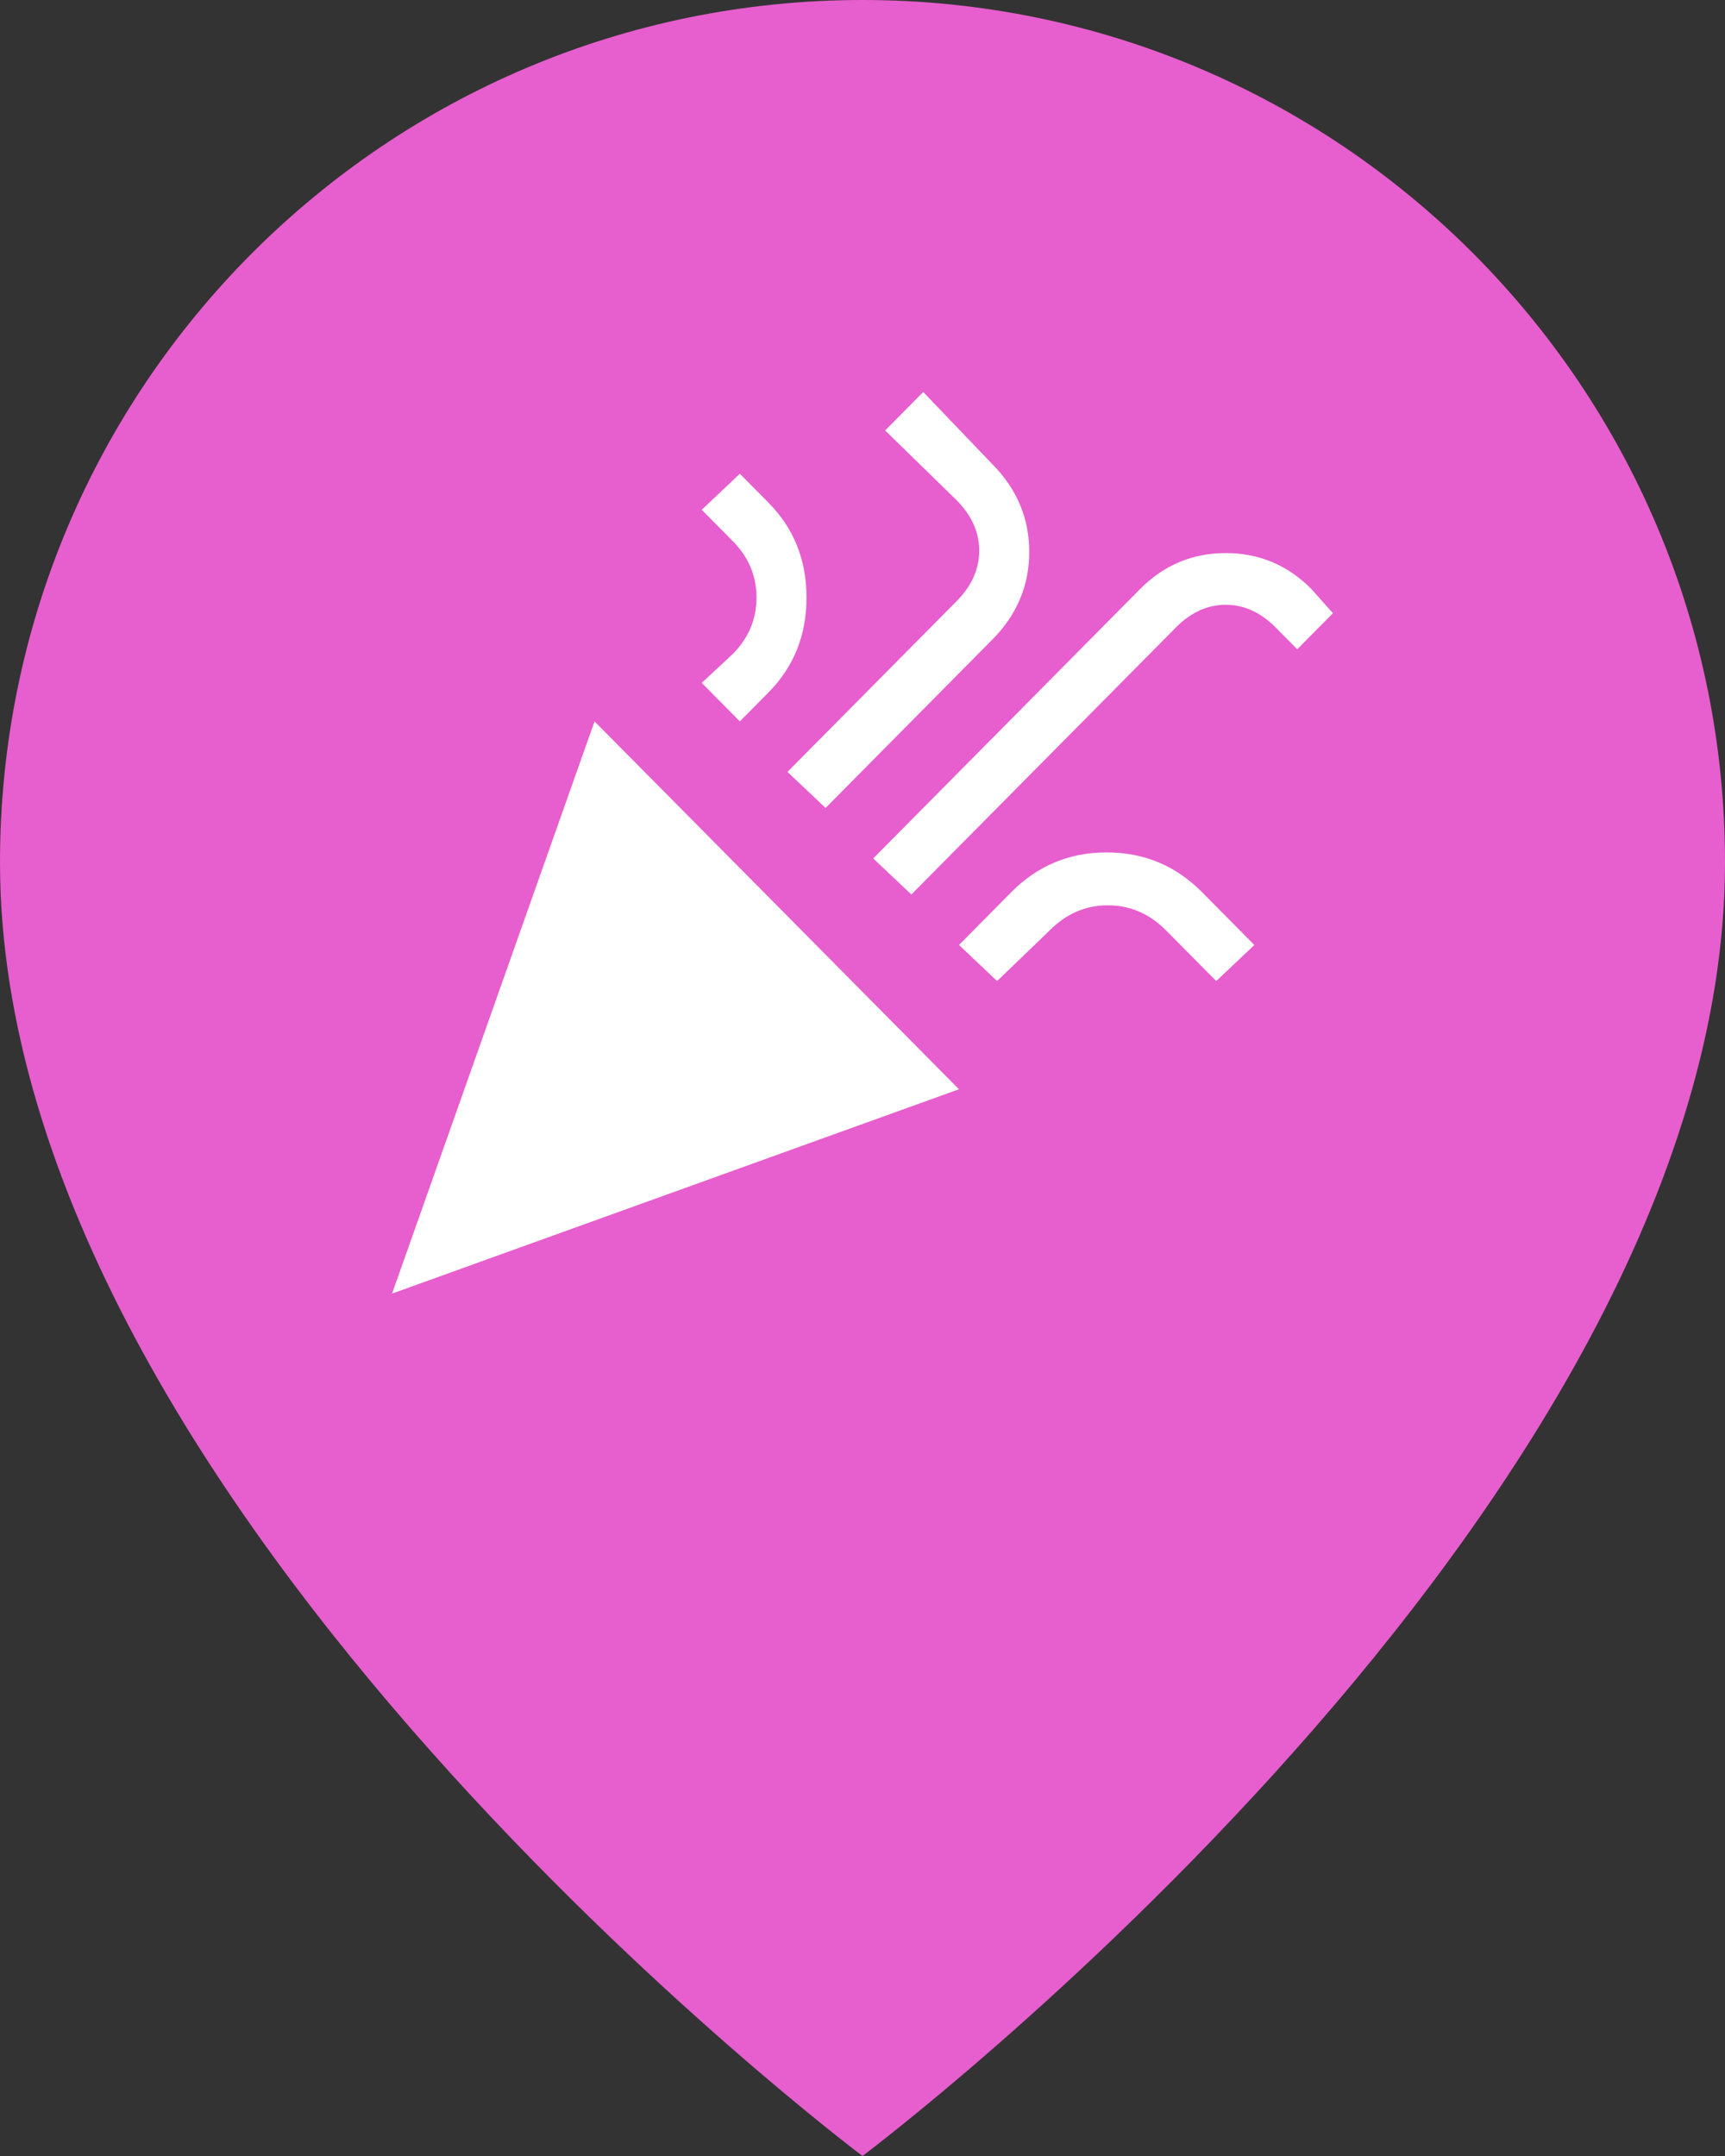
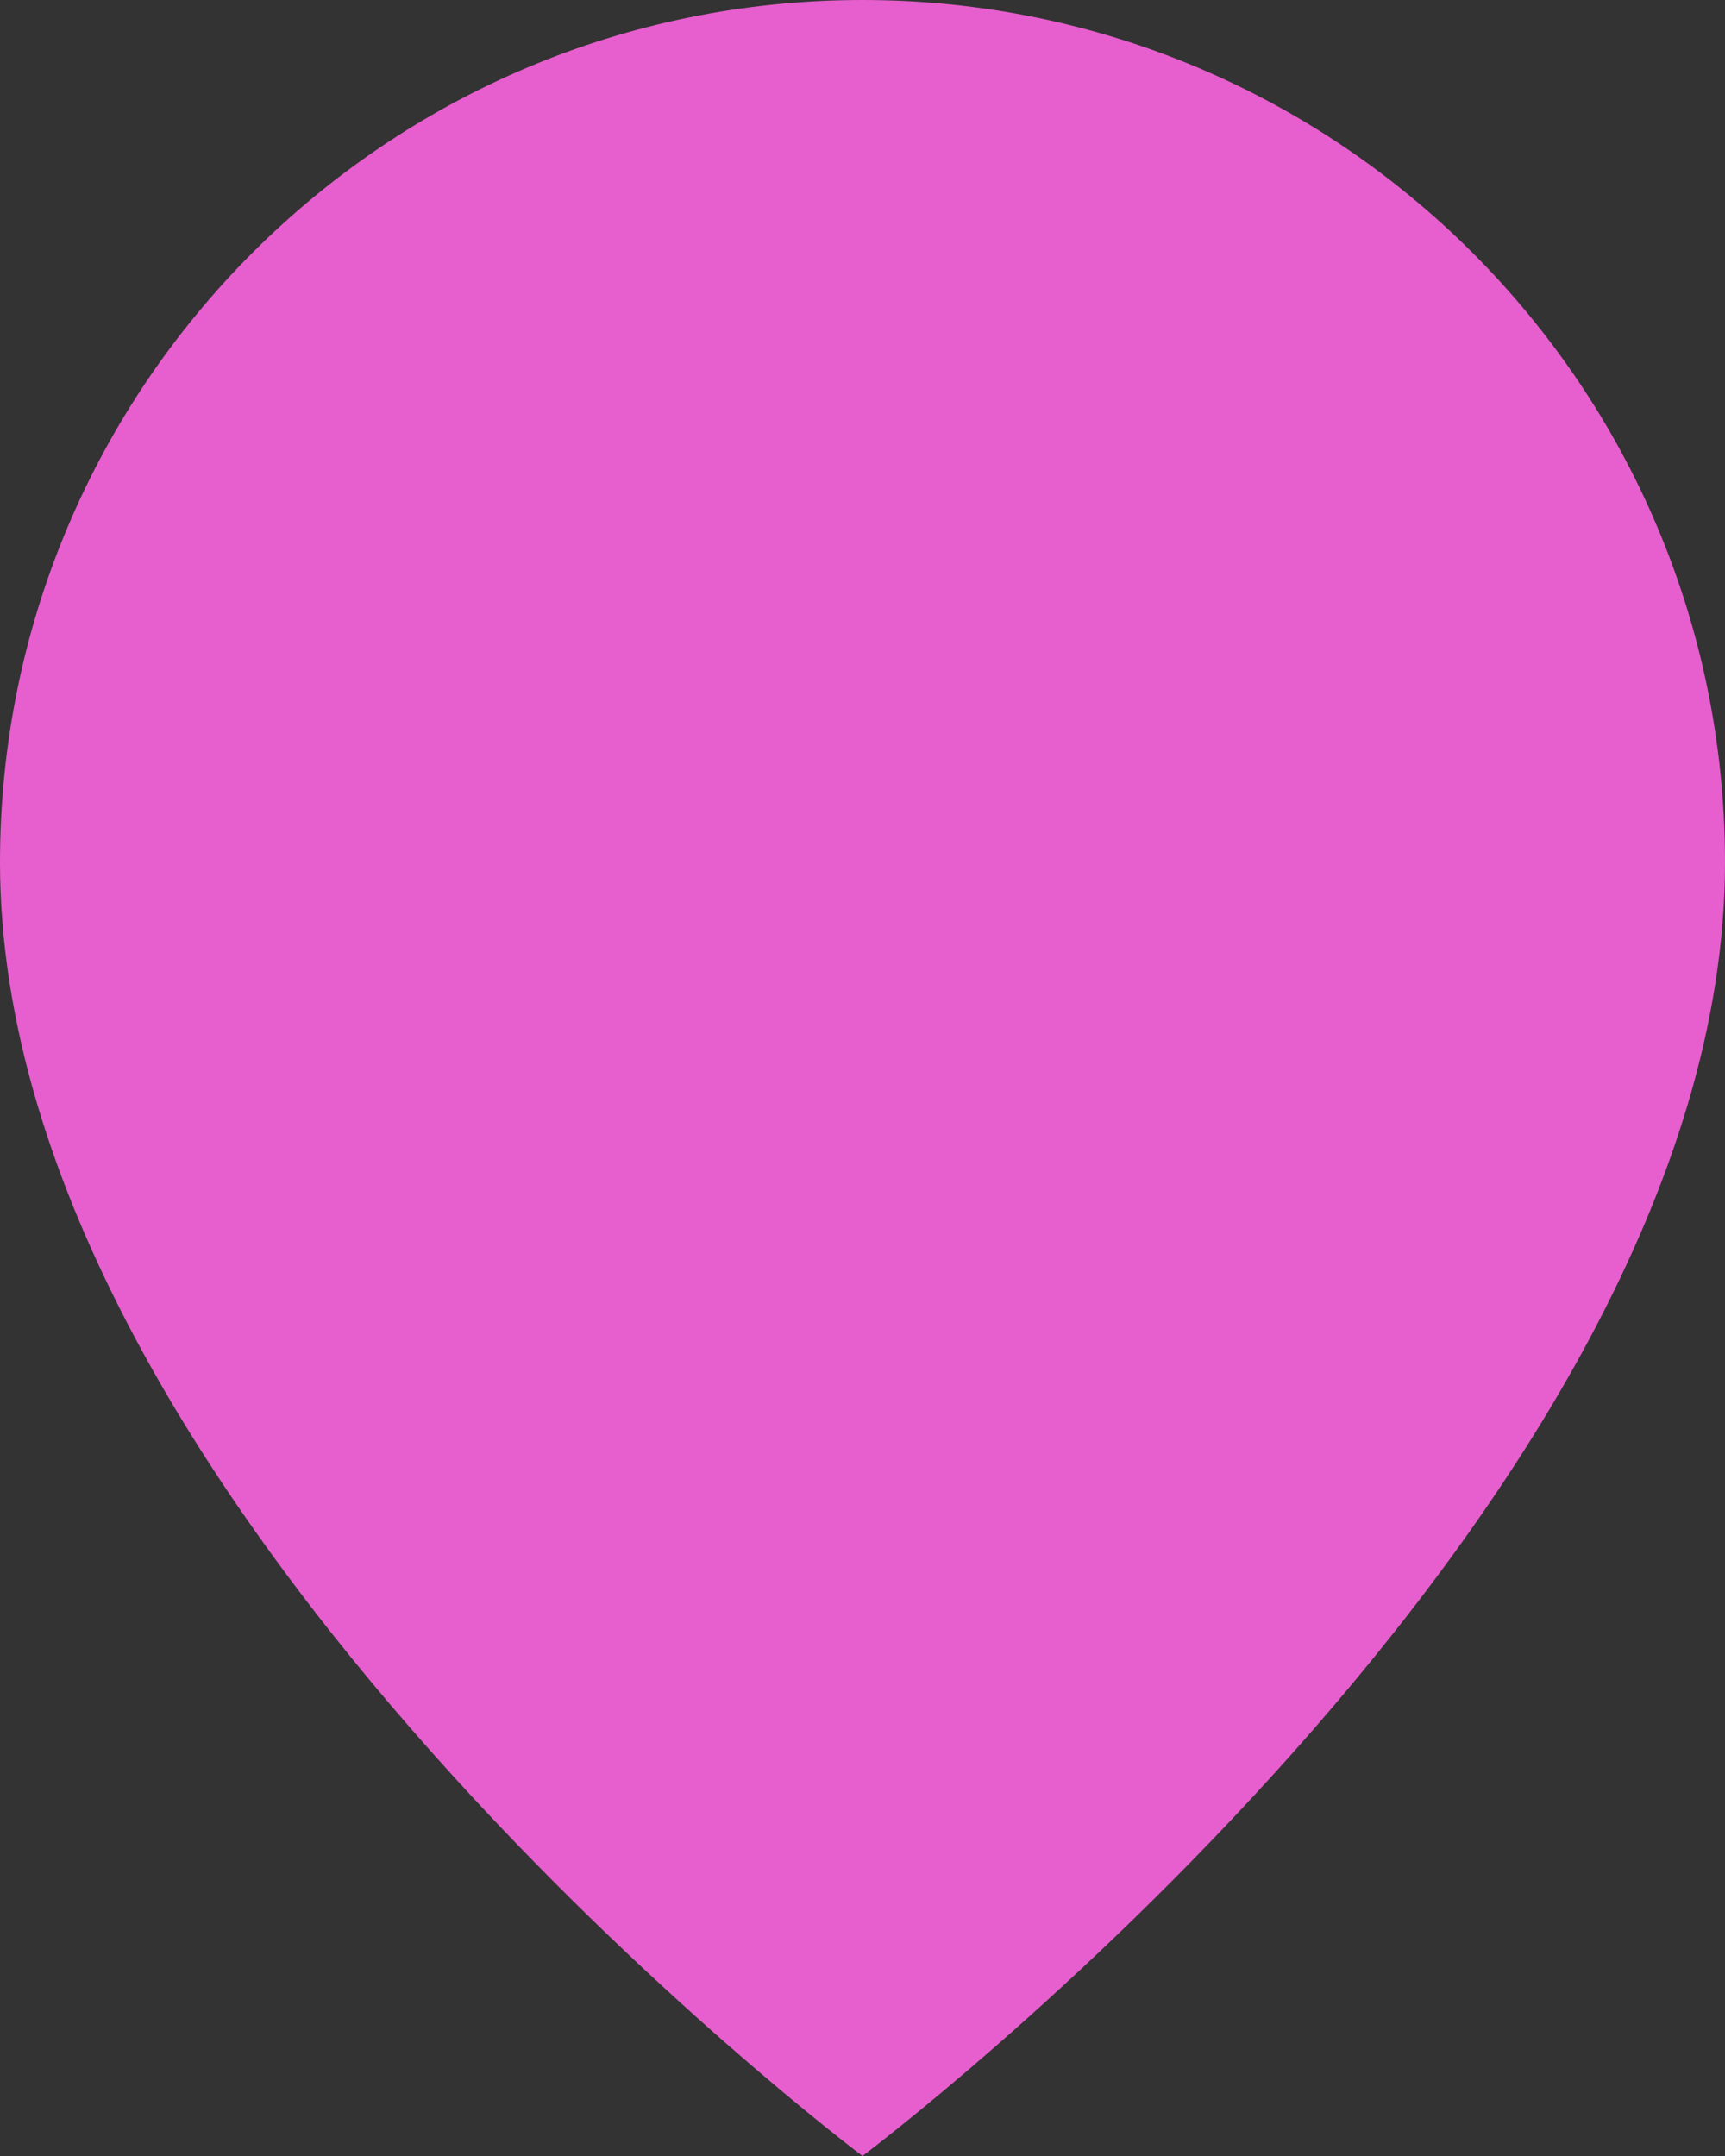
<svg xmlns="http://www.w3.org/2000/svg" width="44" height="55" viewBox="0 0 44 55" fill="none">
  <rect x="0" y="0" width="44" height="55" fill="#333333" stroke="none" />
  <path d="M44 22C44 38.5 22 55 22 55C22 55 0 38.5 0 22C0 9.85 9.85 0 22 0C34.15 0 44 9.85 44 22Z" fill="#E75ECE" />
-   <path d="M10 33L15.165 18.403L24.461 27.787L10 33ZM23.246 22.819L22.273 21.899L29.078 15.029C29.686 14.416 30.415 14.109 31.266 14.109C32.117 14.109 32.846 14.416 33.453 15.029L34 15.643L33.089 16.563L32.542 16.011C32.157 15.622 31.732 15.428 31.266 15.428C30.8 15.428 30.375 15.622 29.99 16.011L23.246 22.819ZM18.871 18.403L17.899 17.421L18.689 16.685C19.094 16.276 19.296 15.796 19.296 15.244C19.296 14.692 19.094 14.212 18.689 13.803L17.899 13.005L18.871 12.085L19.6 12.821C20.248 13.476 20.572 14.283 20.572 15.244C20.572 16.205 20.248 17.012 19.6 17.667L18.871 18.403ZM21.058 20.611L20.086 19.691L24.4 15.336C24.785 14.948 24.977 14.518 24.977 14.048C24.977 13.578 24.785 13.148 24.4 12.76L22.577 10.981L23.549 10L25.311 11.84C25.939 12.474 26.253 13.22 26.253 14.079C26.253 14.937 25.939 15.684 25.311 16.317L21.058 20.611ZM25.433 25.027L24.461 24.107L25.797 22.757C26.466 22.083 27.276 21.745 28.228 21.745C29.18 21.745 29.99 22.083 30.658 22.757L31.995 24.107L31.023 25.027L29.747 23.739C29.322 23.309 28.825 23.095 28.258 23.095C27.691 23.095 27.195 23.309 26.77 23.739L25.433 25.027Z" fill="white" />
</svg>